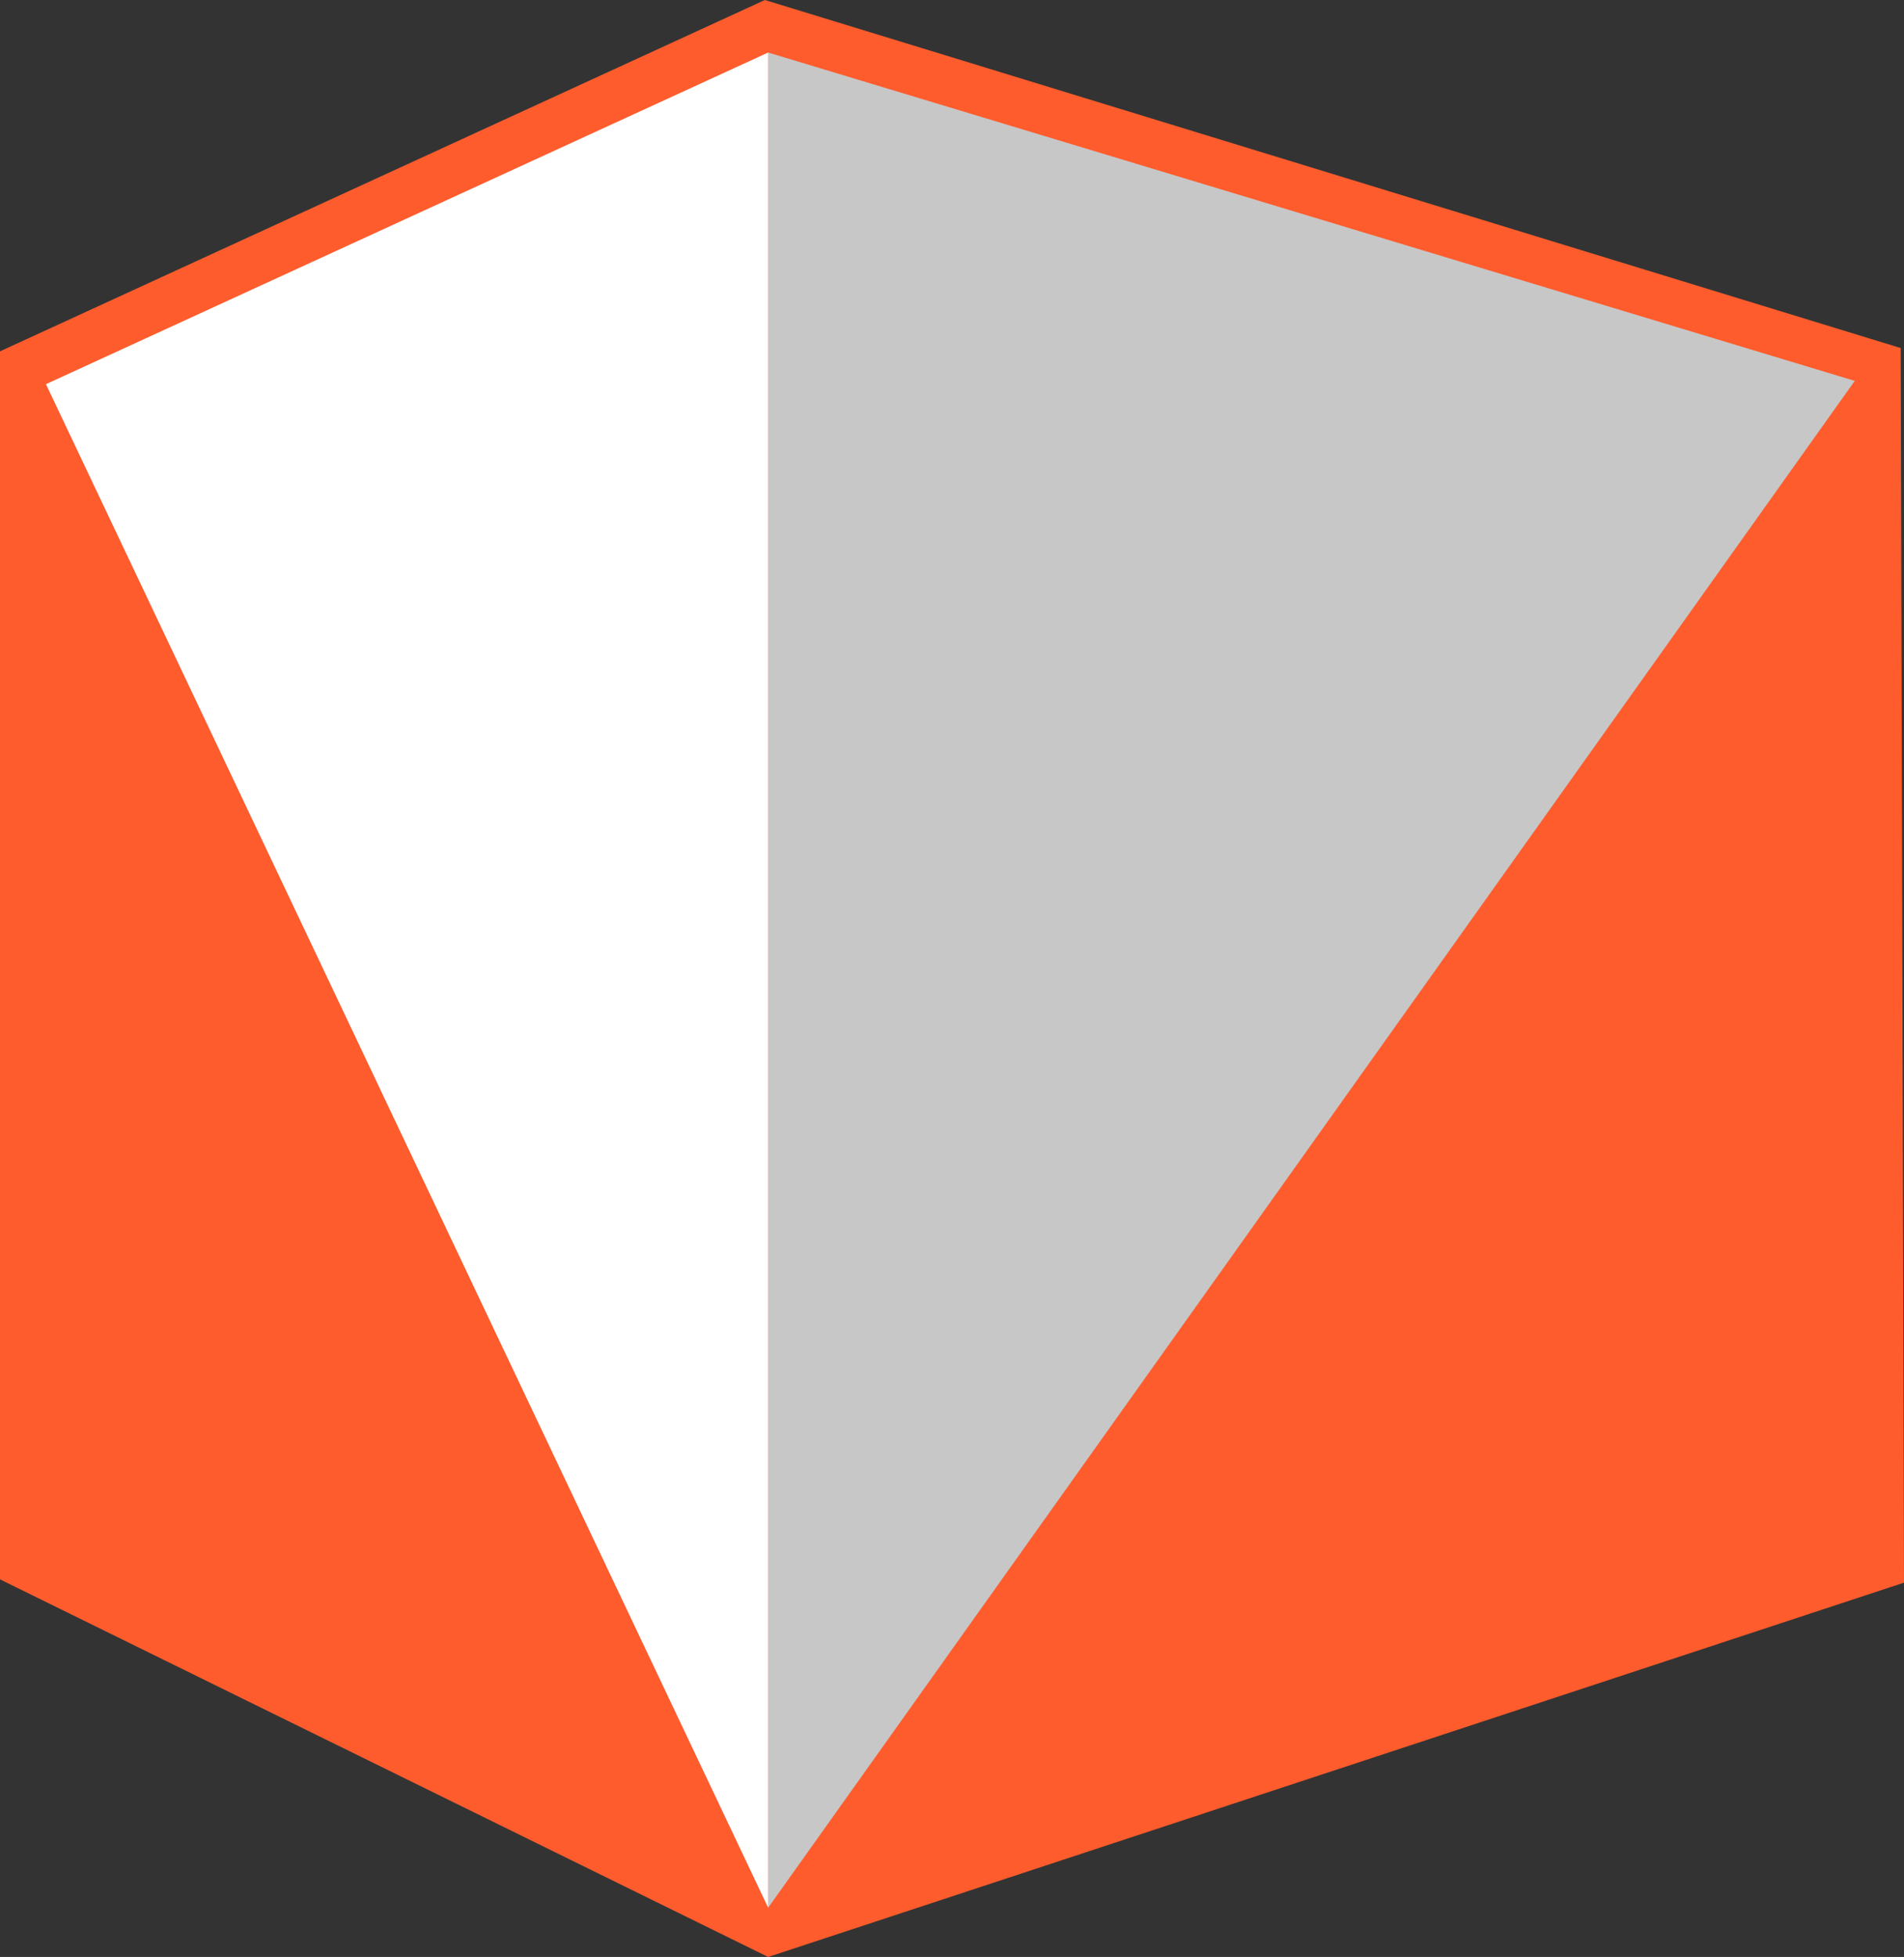
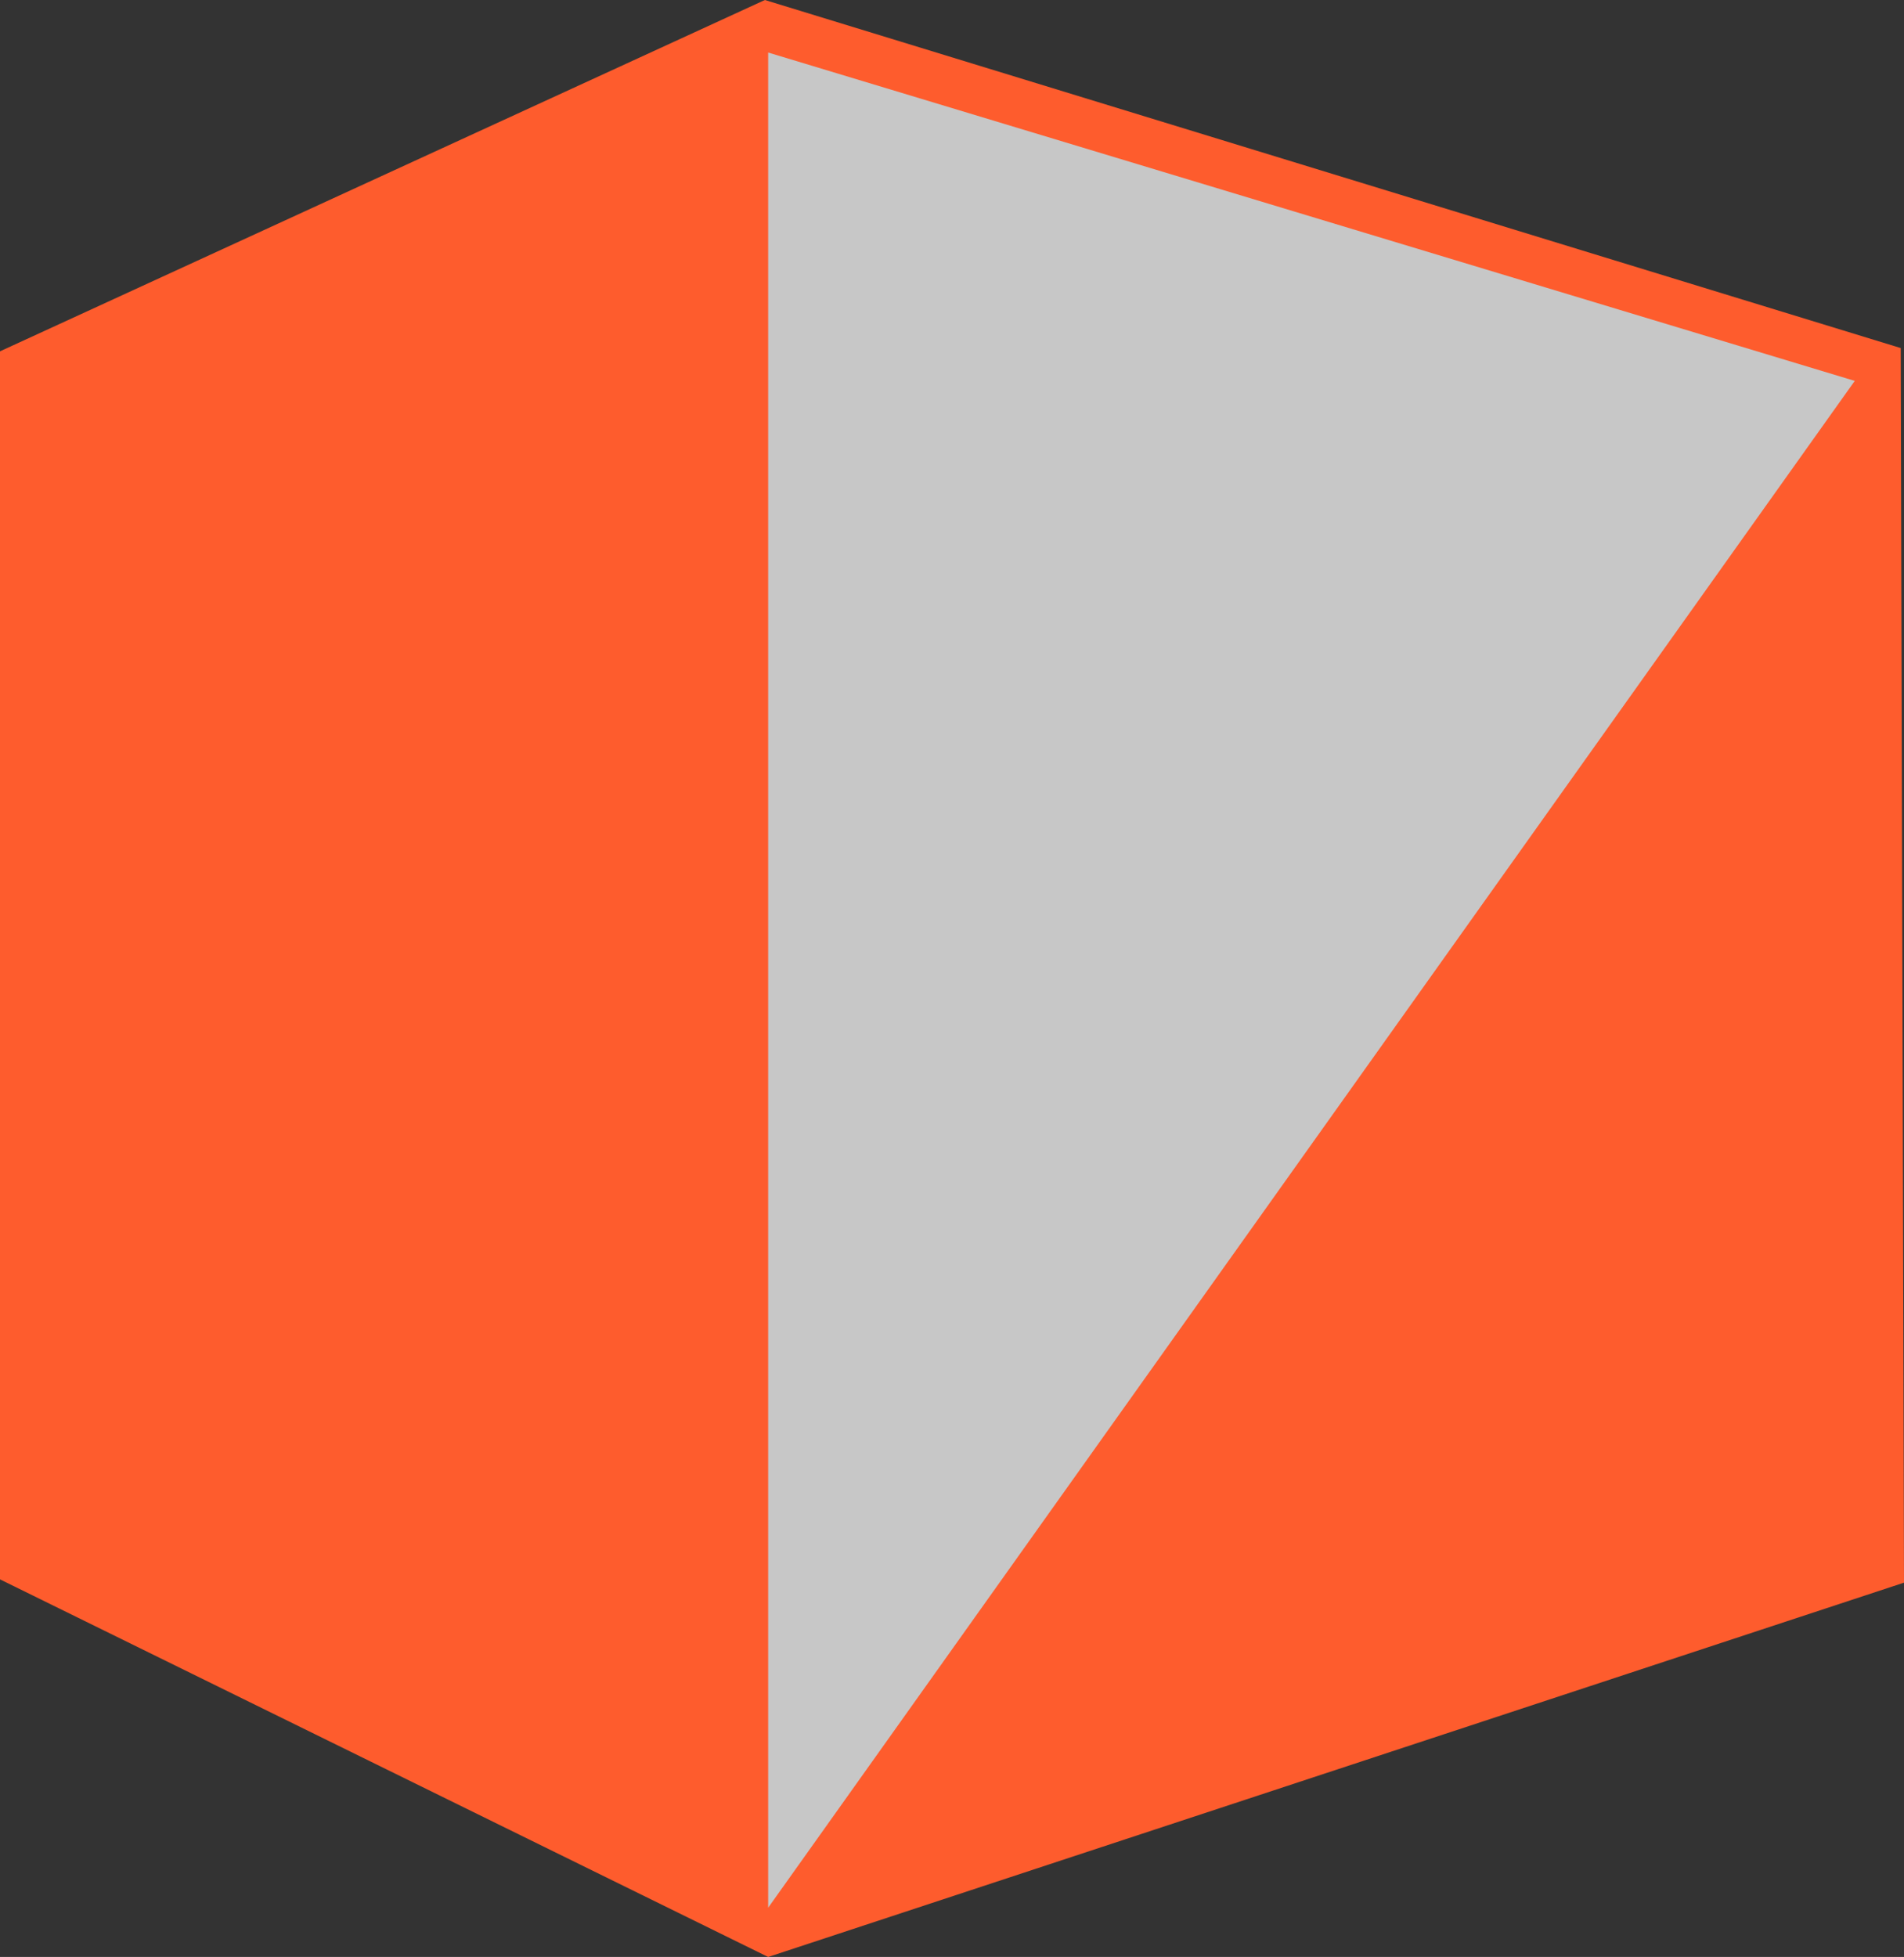
<svg xmlns="http://www.w3.org/2000/svg" viewBox="4 3.7 58 59.6">
  <rect x="4" y="3.7" width="58" height="59.6" fill="#333333" stroke="none" />
  <g fill="#fe5c2d">
    <path d="M27.3 3.7 61.9 14.3 62 51.9 27.4 63.3 4 51.8 4 14.4 27.3 3.7Z" />
  </g>
  <g fill="#c7c7c7">
    <path d="M27.4 5.3 60.5 15.3 27.4 61.8 27.4 5.3Z" />
  </g>
  <g fill="#ffffff">
-     <path d="M27.4 5.3 27.4 61.8 5.4 15.4 27.4 5.3Z" />
-   </g>
+     </g>
</svg>